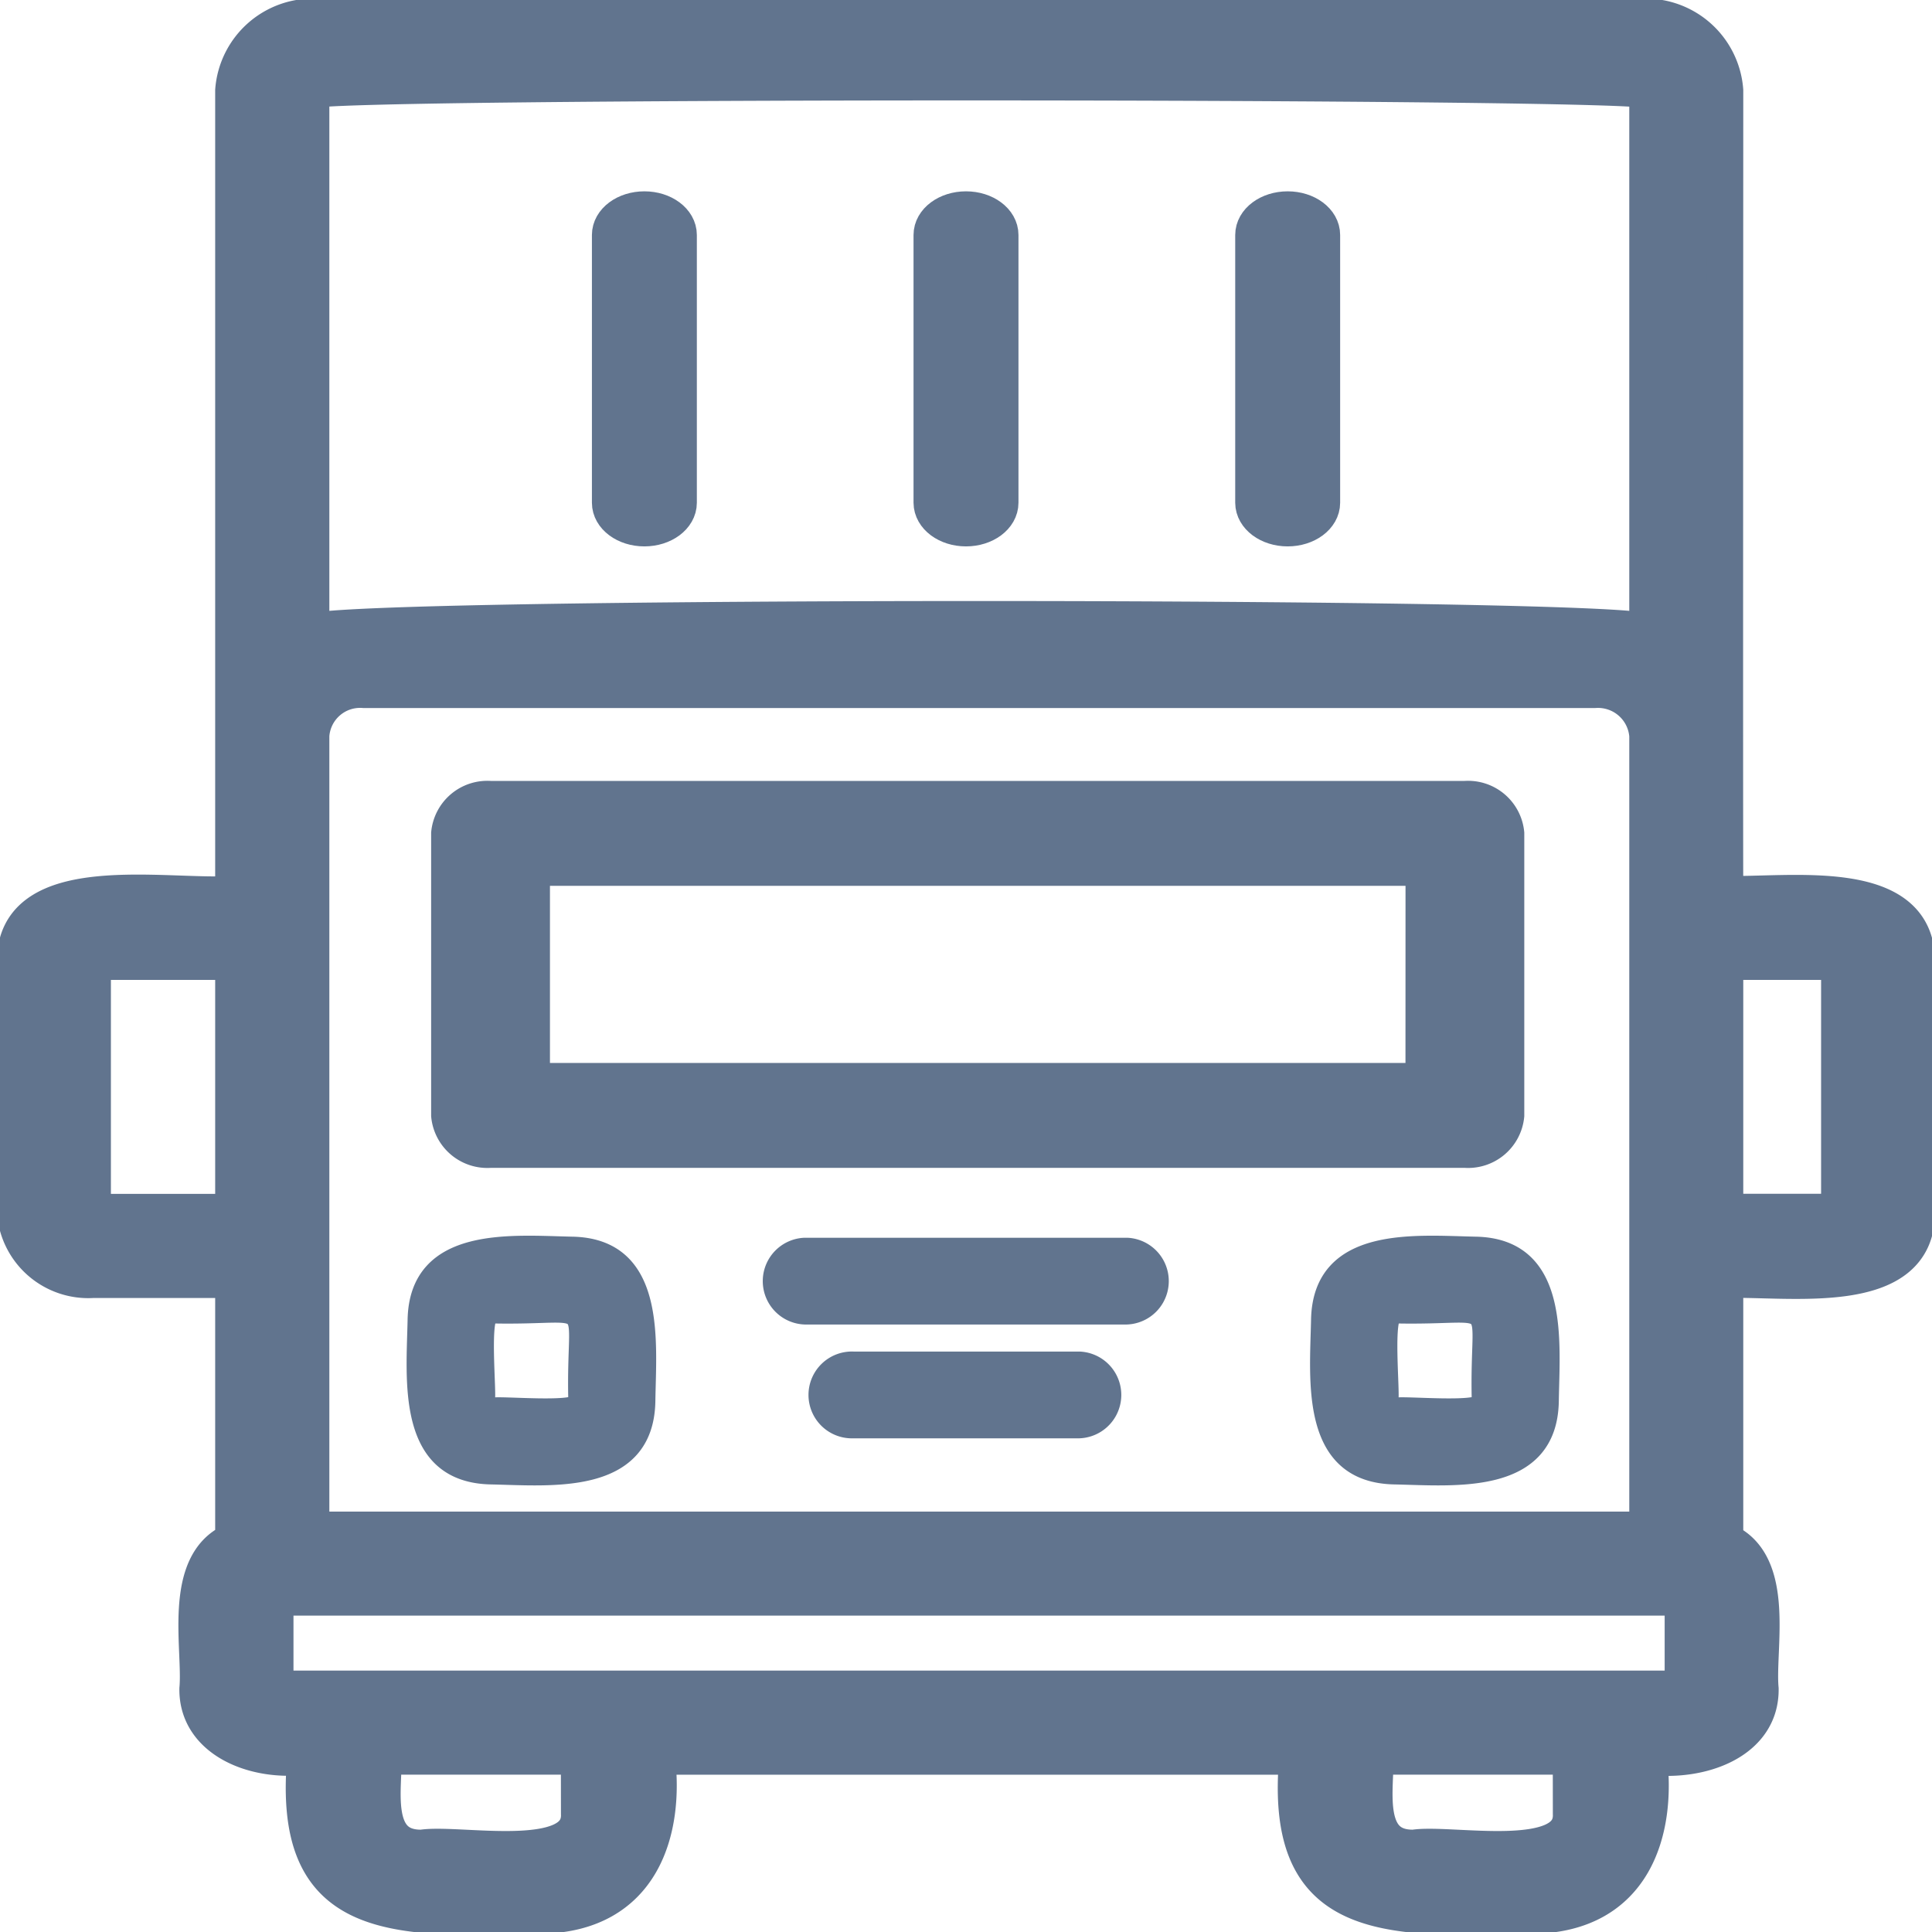
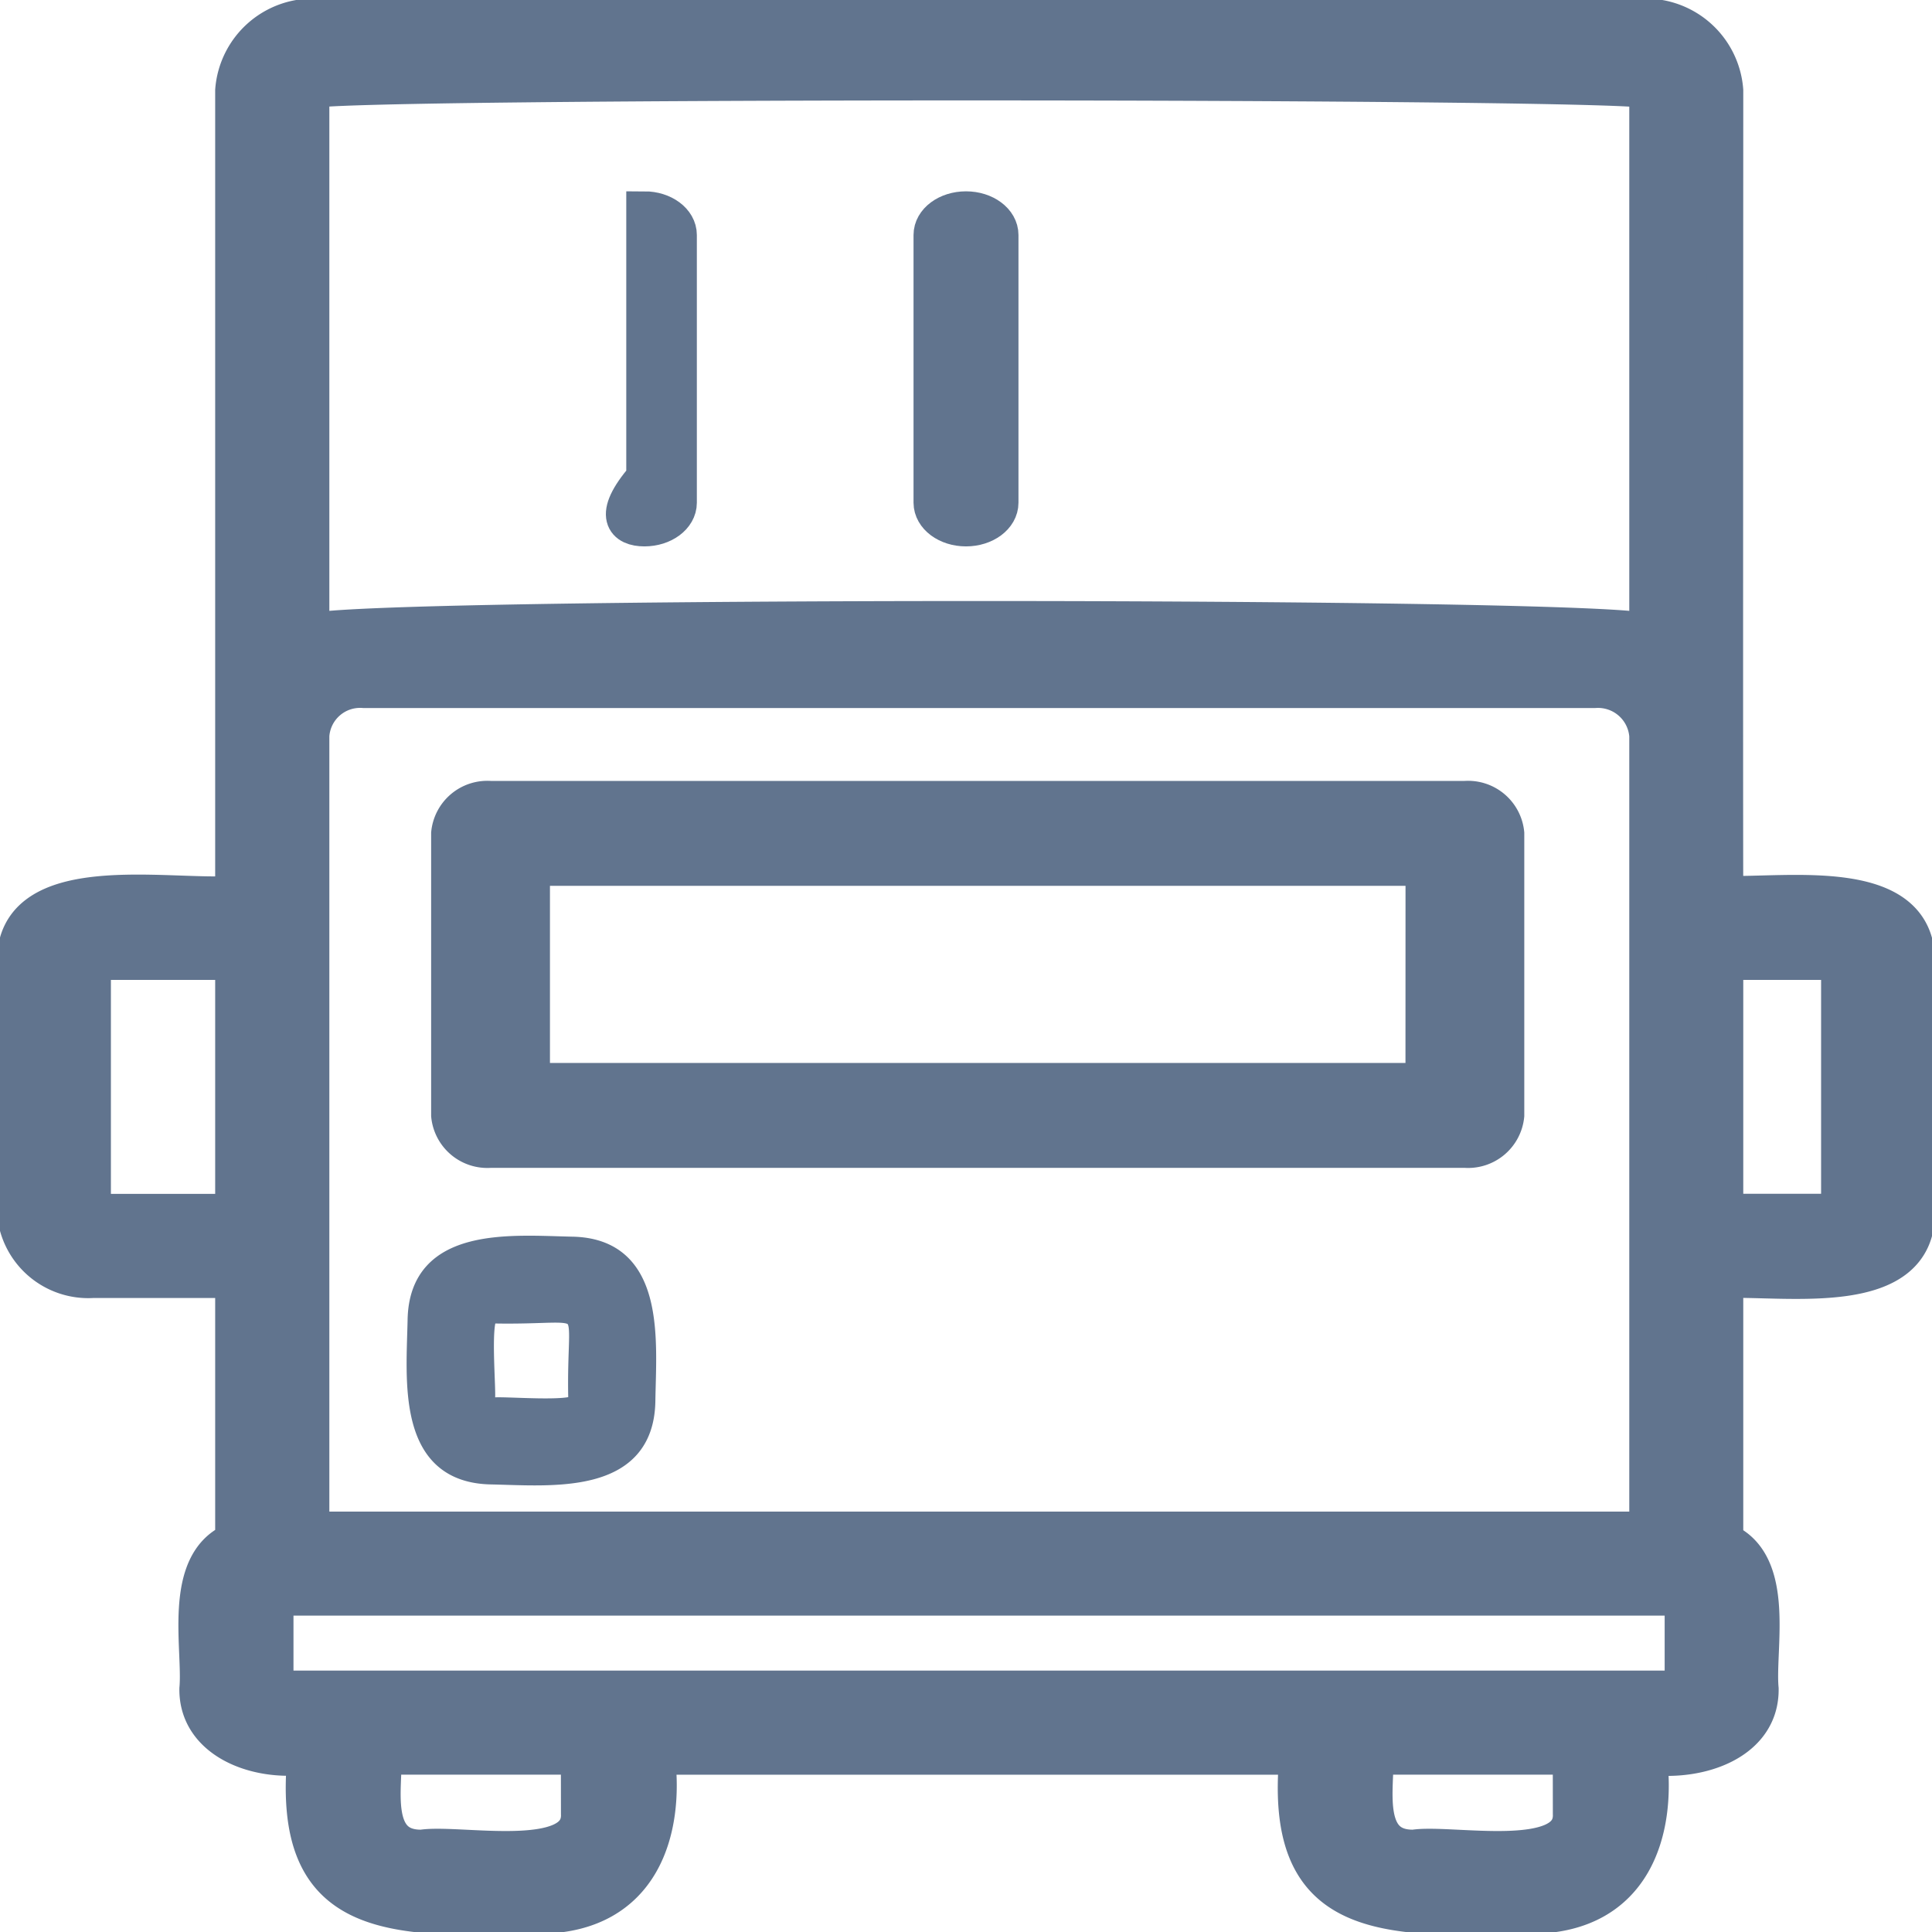
<svg xmlns="http://www.w3.org/2000/svg" width="32" height="32" viewBox="0 0 32 32">
  <defs>
    <clipPath id="b">
      <rect width="32" height="32" />
    </clipPath>
  </defs>
  <g id="a" clip-path="url(#b)">
    <g transform="translate(0.25 0.281)">
      <path d="M44.9,40.641H28.762a.634.634,0,0,0-.684.569V45.88a.634.634,0,0,0,.684.569H44.9a.634.634,0,0,0,.684-.569V41.21A.634.634,0,0,0,44.9,40.641Zm-.684,4.671H29.446V41.778H44.217Z" transform="translate(-20.887 -27.687)" fill="#61748e" stroke="#61748e" stroke-width="0.6" />
-       <path d="M36.154,17.617c.314,0,.569-.189.569-.423V12.759c0-.234-.254-.423-.569-.423s-.569.189-.569.423v4.435C35.585,17.428,35.84,17.617,36.154,17.617Z" transform="translate(-25.731 -9.148)" fill="#61748e" stroke="#61748e" stroke-width="0.6" />
+       <path d="M36.154,17.617c.314,0,.569-.189.569-.423V12.759c0-.234-.254-.423-.569-.423v4.435C35.585,17.428,35.84,17.617,36.154,17.617Z" transform="translate(-25.731 -9.148)" fill="#61748e" stroke="#61748e" stroke-width="0.6" />
      <path d="M49.006,17.617c.314,0,.569-.189.569-.423V12.759c0-.234-.254-.423-.569-.423s-.569.189-.569.423v4.435C48.438,17.428,48.692,17.617,49.006,17.617Z" transform="translate(-33.256 -9.148)" fill="#61748e" stroke="#61748e" stroke-width="0.6" />
-       <path d="M61.858,17.617c.314,0,.569-.189.569-.423V12.759c0-.234-.254-.423-.569-.423s-.569.189-.569.423v4.435C61.29,17.428,61.544,17.617,61.858,17.617Z" transform="translate(-40.78 -9.148)" fill="#61748e" stroke="#61748e" stroke-width="0.6" />
      <path d="M13.1,27.169h2.327v4.32c-.872.373-.532,1.79-.593,2.453-.011.84.933,1.231,1.787,1.123-.247,2.708,1.349,2.715,3.888,2.634,1.693-.02,2.086-1.41,1.933-2.634H33.052C32.805,37.773,34.4,37.78,36.94,37.7c1.693-.02,2.086-1.41,1.933-2.634.868.108,1.861-.251,1.85-1.123-.063-.663.279-2.074-.586-2.45V27.169c1.068-.034,3.179.32,3.177-1.123V21.9c0-1.44-2.114-1.092-3.177-1.123-.006-1.655,0-11.431,0-13.309a1.321,1.321,0,0,0-1.4-1.219H16.827a1.321,1.321,0,0,0-1.4,1.219c0,1.932,0,11.595,0,13.309-1.1.08-3.625-.437-3.615,1.123v4.144A1.216,1.216,0,0,0,13.1,27.169Zm8.054,8.844c.039.9-2,.466-2.6.562-.867.017-.611-1.046-.644-1.511h3.243Zm16.429,0c.039.9-2,.466-2.6.562-.867.017-.611-1.046-.644-1.511h3.243ZM38.849,21.34v9.967H16.718c0-3.845,0-9.316,0-13.152a.811.811,0,0,1,.87-.758H37.979a.82.82,0,0,1,.87.758Zm.586,12.6H16.124V32.43H39.435ZM42.026,21.9v4.143H40.137V21.9ZM16.718,7.469c.074-.185,22.051-.177,22.131,0v8.965c-.627-.279-21.5-.279-22.131,0ZM13.1,21.9h2.327v4.144H13.1Z" transform="translate(-11.813 -6.251)" fill="#61748e" stroke="#61748e" stroke-width="0.6" />
      <path d="M29,64.644c-.994-.021-2.547-.182-2.57,1.234-.021,1-.185,2.547,1.24,2.57.994.021,2.542.183,2.564-1.234C30.249,66.22,30.414,64.667,29,64.644Zm.1,2.57c.07.2-1.365.054-1.427.1a.1.1,0,0,1-.1-.1c.043-.072-.108-1.5.1-1.433C29.471,65.821,29.046,65.417,29.092,67.214Z" transform="translate(-19.779 -44.292)" fill="#61748e" stroke="#61748e" stroke-width="0.3" />
-       <path d="M29,64.644c-.994-.021-2.547-.182-2.57,1.234-.021,1-.185,2.547,1.24,2.57.994.021,2.542.183,2.564-1.234C30.249,66.22,30.414,64.667,29,64.644Zm.1,2.57c.07.2-1.365.054-1.427.1a.1.1,0,0,1-.1-.1c.043-.072-.108-1.5.1-1.433C29.471,65.821,29.046,65.417,29.092,67.214Z" transform="translate(-4.815 -44.292)" fill="#61748e" stroke="#61748e" stroke-width="0.3" />
-       <path d="M47.037,65.352H41.7a.569.569,0,0,0,0,1.137h5.332A.569.569,0,0,0,47.037,65.352Z" transform="translate(-28.621 -44.982)" fill="#61748e" stroke="#61748e" stroke-width="0.3" />
-       <path d="M47.6,70.34H43.857a.569.569,0,1,0,0,1.137H47.6A.569.569,0,0,0,47.6,70.34Z" transform="translate(-29.973 -48.085)" fill="#61748e" stroke="#61748e" stroke-width="0.3" />
    </g>
  </g>
</svg>